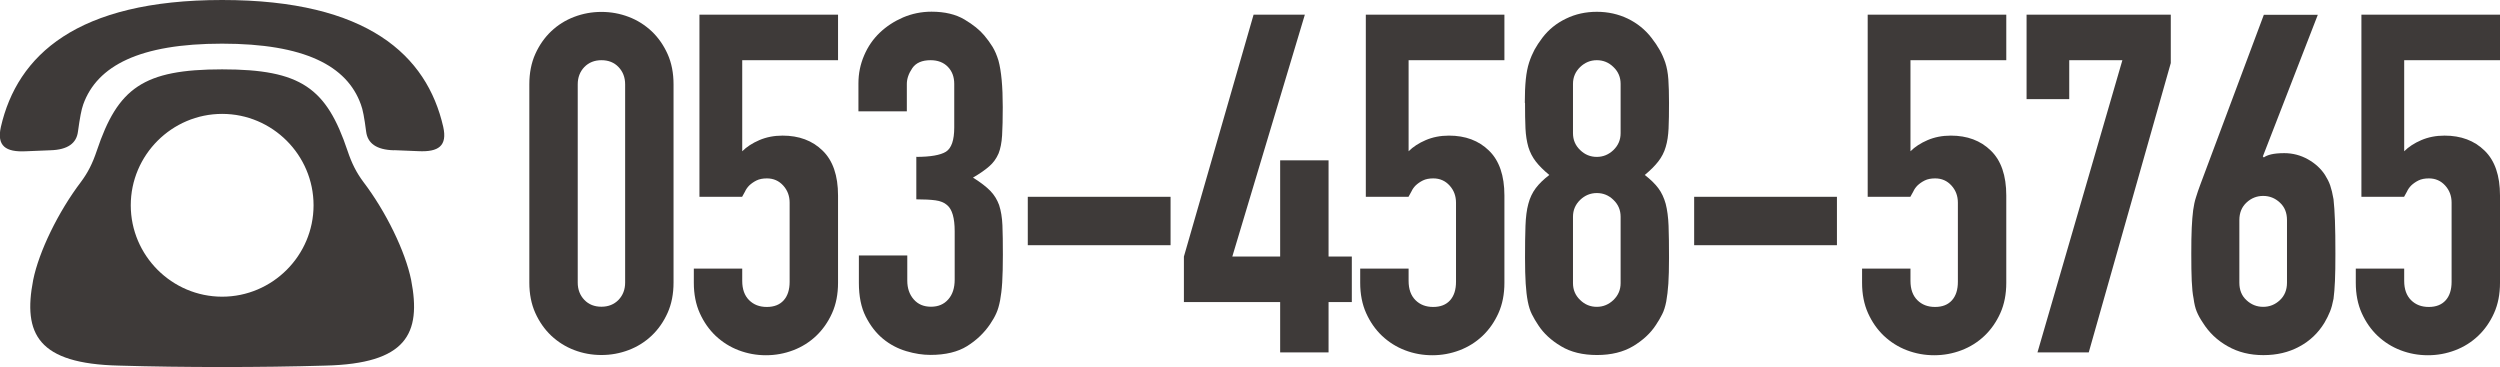
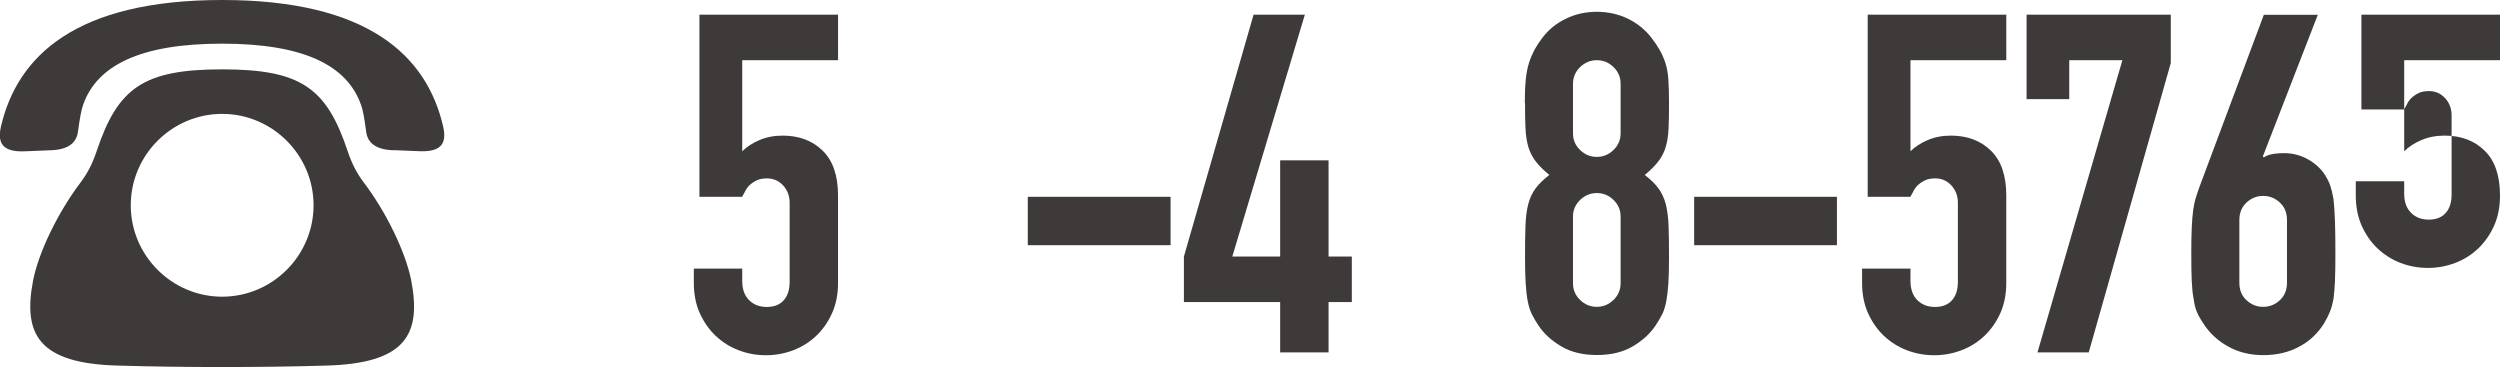
<svg xmlns="http://www.w3.org/2000/svg" id="_イヤー_2" viewBox="0 0 226.75 33.29">
  <defs>
    <style>.cls-1{fill:#3e3a39;}</style>
  </defs>
  <g id="_イヤー_2-2">
    <g>
      <path class="cls-1" d="M35.73,13.63c-1.61-.04-2.39-.65-2.52-1.69-.17-1.3-.3-2-.48-2.47-1.26-3.51-5.12-5.51-12.59-5.51s-11.33,2-12.59,5.51c-.17,.48-.3,1.17-.48,2.47-.13,1.04-.91,1.65-2.52,1.69l-2.21,.09c-1.82,.09-2.65-.48-2.26-2.21C1.57,5.03,6.95,0,20.15,0s18.57,5.03,20.05,11.5c.39,1.74-.43,2.3-2.26,2.21l-2.21-.09Zm-6.21,19.53c-2.99,.09-6.16,.13-9.37,.13s-6.38-.04-9.37-.13c-7.33-.17-8.72-2.86-7.77-7.77,.52-2.56,2.26-6.16,4.34-8.9,.61-.82,1.04-1.65,1.43-2.82,1.91-5.69,4.21-7.38,11.37-7.38s9.46,1.69,11.37,7.38c.39,1.17,.82,2,1.43,2.82,2.08,2.73,3.82,6.34,4.34,8.9,.95,4.9-.43,7.59-7.77,7.77ZM20.15,10.33c-4.56,0-8.29,3.73-8.29,8.29s3.73,8.29,8.29,8.29,8.29-3.73,8.29-8.29-3.73-8.29-8.29-8.29Z" />
      <g>
-         <path class="cls-1" d="M48.01,7.65c0-1.03,.18-1.95,.54-2.75,.36-.8,.84-1.49,1.44-2.06,.6-.57,1.3-1.01,2.09-1.31,.79-.3,1.61-.45,2.47-.45s1.68,.15,2.47,.45c.79,.3,1.48,.74,2.09,1.31,.6,.57,1.08,1.26,1.44,2.06,.36,.8,.54,1.72,.54,2.75V25.63c0,1.03-.18,1.95-.54,2.75-.36,.8-.84,1.49-1.44,2.06-.6,.57-1.3,1.01-2.09,1.31-.79,.3-1.61,.45-2.47,.45s-1.69-.15-2.47-.45c-.79-.3-1.48-.74-2.09-1.31-.6-.57-1.08-1.26-1.44-2.06-.36-.8-.54-1.72-.54-2.75V7.65Zm4.39,17.98c0,.63,.2,1.15,.6,1.57,.4,.42,.92,.62,1.55,.62s1.15-.21,1.55-.62c.4-.42,.6-.94,.6-1.57V7.65c0-.63-.2-1.15-.6-1.57-.4-.42-.92-.62-1.55-.62s-1.15,.21-1.55,.62c-.4,.42-.6,.94-.6,1.57V25.63Z" />
        <path class="cls-1" d="M76.01,1.33V5.46h-8.69V13.72c.4-.4,.92-.74,1.55-1.01,.63-.27,1.33-.41,2.11-.41,1.49,0,2.7,.45,3.63,1.36,.93,.9,1.4,2.26,1.4,4.07v7.92c0,1.03-.18,1.95-.54,2.75-.36,.8-.84,1.49-1.44,2.06-.6,.57-1.3,1.01-2.09,1.31-.79,.3-1.61,.45-2.47,.45s-1.68-.15-2.47-.45c-.79-.3-1.48-.74-2.09-1.31-.6-.57-1.08-1.26-1.44-2.06-.36-.8-.54-1.72-.54-2.75v-1.29h4.39v1.12c0,.75,.21,1.33,.62,1.74,.42,.42,.95,.62,1.61,.62s1.17-.2,1.53-.6c.36-.4,.54-.96,.54-1.68v-7.18c0-.6-.19-1.12-.58-1.55s-.88-.65-1.48-.65c-.37,0-.69,.06-.95,.19s-.47,.28-.65,.45c-.17,.17-.3,.36-.39,.56-.14,.26-.23,.42-.26,.47h-3.87V1.33h12.56Z" />
-         <path class="cls-1" d="M83.07,14.23c1.32,0,2.23-.16,2.73-.47,.5-.32,.75-1.05,.75-2.19v-3.96c0-.63-.19-1.15-.58-1.55-.39-.4-.91-.6-1.57-.6-.77,0-1.33,.24-1.66,.73-.33,.49-.49,.96-.49,1.42v2.49h-4.39v-2.54c0-.89,.17-1.73,.52-2.54,.34-.8,.82-1.49,1.42-2.06,.6-.57,1.3-1.03,2.11-1.38,.8-.34,1.66-.52,2.58-.52,1.2,0,2.2,.24,2.99,.71,.79,.47,1.38,.95,1.79,1.44,.29,.34,.54,.69,.75,1.03,.21,.34,.39,.76,.54,1.25,.26,.95,.39,2.35,.39,4.22,0,1.06-.02,1.92-.06,2.58-.04,.66-.15,1.2-.32,1.63-.2,.46-.48,.85-.84,1.16-.36,.32-.85,.66-1.48,1.03,.69,.43,1.21,.83,1.57,1.2,.36,.37,.62,.8,.8,1.29,.17,.52,.27,1.13,.3,1.83,.03,.7,.04,1.6,.04,2.69,0,1-.02,1.84-.06,2.49-.04,.66-.11,1.2-.19,1.63-.09,.46-.2,.85-.34,1.16-.14,.32-.33,.65-.56,.99-.54,.8-1.24,1.47-2.09,2-.85,.53-1.96,.8-3.33,.8-.69,0-1.42-.11-2.19-.34-.77-.23-1.48-.6-2.11-1.12-.63-.52-1.15-1.19-1.57-2.02-.42-.83-.62-1.85-.62-3.05v-2.49h4.39v2.28c0,.69,.19,1.25,.58,1.7,.39,.45,.91,.67,1.57,.67s1.18-.22,1.57-.67c.39-.44,.58-1.04,.58-1.79v-4.39c0-1.2-.23-1.99-.69-2.37-.26-.23-.61-.37-1.05-.43-.45-.06-1.03-.09-1.74-.09v-3.87Z" />
        <path class="cls-1" d="M93.22,22.24v-4.39h12.95v4.39h-12.95Z" />
        <path class="cls-1" d="M116.11,31.96v-4.56h-8.73v-4.13L113.7,1.33h4.65l-6.58,21.94h4.34V14.54h4.39v8.73h2.11v4.13h-2.11v4.56h-4.39Z" />
-         <path class="cls-1" d="M136.45,1.33V5.46h-8.69V13.72c.4-.4,.92-.74,1.55-1.01,.63-.27,1.33-.41,2.11-.41,1.49,0,2.7,.45,3.63,1.36,.93,.9,1.4,2.26,1.4,4.07v7.92c0,1.03-.18,1.95-.54,2.75-.36,.8-.84,1.49-1.44,2.06-.6,.57-1.3,1.01-2.09,1.31-.79,.3-1.61,.45-2.47,.45s-1.69-.15-2.47-.45c-.79-.3-1.48-.74-2.09-1.31-.6-.57-1.08-1.26-1.44-2.06-.36-.8-.54-1.72-.54-2.75v-1.29h4.39v1.12c0,.75,.21,1.33,.62,1.74,.42,.42,.95,.62,1.61,.62s1.17-.2,1.53-.6c.36-.4,.54-.96,.54-1.68v-7.18c0-.6-.19-1.12-.58-1.55-.39-.43-.88-.65-1.48-.65-.37,0-.69,.06-.95,.19-.26,.13-.47,.28-.65,.45-.17,.17-.3,.36-.39,.56-.14,.26-.23,.42-.26,.47h-3.87V1.33h12.56Z" />
        <path class="cls-1" d="M138.3,9.33c0-.83,.03-1.54,.09-2.13,.06-.59,.16-1.1,.3-1.53,.14-.43,.31-.82,.49-1.16,.19-.34,.42-.7,.71-1.08,.57-.75,1.29-1.33,2.15-1.74,.86-.42,1.79-.62,2.8-.62s1.94,.21,2.8,.62c.86,.42,1.58,1,2.15,1.74,.29,.37,.53,.73,.73,1.08,.2,.34,.37,.73,.52,1.16,.14,.43,.24,.94,.28,1.53,.04,.59,.06,1.3,.06,2.13,0,.92-.01,1.69-.04,2.32-.03,.63-.11,1.19-.26,1.68-.14,.49-.37,.92-.67,1.31-.3,.39-.71,.8-1.23,1.23,.52,.4,.93,.8,1.23,1.2,.3,.4,.52,.88,.67,1.42,.14,.55,.23,1.21,.26,2,.03,.79,.04,1.76,.04,2.9,0,.95-.02,1.73-.06,2.34-.04,.62-.11,1.15-.19,1.61-.09,.46-.21,.85-.37,1.16-.16,.32-.35,.65-.58,.99-.49,.75-1.18,1.38-2.06,1.91-.89,.53-1.98,.8-3.27,.8s-2.38-.26-3.27-.8c-.89-.53-1.58-1.17-2.06-1.91-.23-.34-.42-.67-.58-.99-.16-.32-.28-.7-.37-1.16-.09-.46-.15-1-.19-1.61-.04-.62-.06-1.4-.06-2.34,0-1.15,.01-2.11,.04-2.9,.03-.79,.11-1.46,.26-2,.14-.54,.37-1.02,.67-1.42,.3-.4,.71-.8,1.23-1.2-.52-.43-.93-.84-1.23-1.23-.3-.39-.52-.82-.67-1.31-.14-.49-.23-1.05-.26-1.68-.03-.63-.04-1.4-.04-2.32Zm8.69-1.72c0-.6-.21-1.11-.65-1.53-.43-.42-.93-.62-1.51-.62s-1.08,.21-1.51,.62c-.43,.42-.65,.92-.65,1.53v4.47c0,.6,.21,1.11,.65,1.53,.43,.42,.93,.62,1.51,.62s1.08-.21,1.51-.62c.43-.42,.65-.92,.65-1.53V7.61Zm0,12.05c0-.6-.21-1.11-.65-1.53-.43-.42-.93-.62-1.51-.62s-1.08,.21-1.51,.62c-.43,.42-.65,.92-.65,1.53v6.02c0,.6,.21,1.11,.65,1.53,.43,.42,.93,.62,1.51,.62s1.08-.21,1.51-.62c.43-.42,.65-.92,.65-1.53v-6.02Z" />
        <path class="cls-1" d="M153.66,22.24v-4.39h12.95v4.39h-12.95Z" />
        <path class="cls-1" d="M181.97,1.33V5.46h-8.69V13.72c.4-.4,.92-.74,1.55-1.01,.63-.27,1.33-.41,2.11-.41,1.49,0,2.7,.45,3.63,1.36,.93,.9,1.4,2.26,1.4,4.07v7.92c0,1.03-.18,1.95-.54,2.75-.36,.8-.84,1.49-1.44,2.06-.6,.57-1.3,1.01-2.09,1.31-.79,.3-1.61,.45-2.47,.45s-1.68-.15-2.47-.45c-.79-.3-1.48-.74-2.09-1.31-.6-.57-1.08-1.26-1.44-2.06-.36-.8-.54-1.72-.54-2.75v-1.29h4.39v1.12c0,.75,.21,1.33,.62,1.74,.42,.42,.95,.62,1.61,.62s1.17-.2,1.53-.6c.36-.4,.54-.96,.54-1.68v-7.18c0-.6-.19-1.12-.58-1.55s-.88-.65-1.48-.65c-.37,0-.69,.06-.95,.19s-.47,.28-.65,.45c-.17,.17-.3,.36-.39,.56-.14,.26-.23,.42-.26,.47h-3.87V1.33h12.56Z" />
        <path class="cls-1" d="M184.8,31.96l7.7-26.5h-4.82v3.53h-3.87V1.33h13.08V5.72l-7.44,26.24h-4.65Z" />
        <path class="cls-1" d="M210.23,1.33l-4.99,12.86,.09,.09c.14-.11,.37-.21,.67-.28,.3-.07,.7-.11,1.18-.11,.77,0,1.49,.19,2.15,.56,.66,.37,1.18,.85,1.55,1.42,.2,.32,.36,.63,.47,.95,.11,.32,.21,.73,.3,1.25,.06,.52,.1,1.17,.13,1.96,.03,.79,.04,1.79,.04,2.99,0,1-.01,1.83-.04,2.47-.03,.65-.07,1.18-.13,1.61-.09,.46-.19,.85-.32,1.16-.13,.32-.29,.65-.49,.99-.57,.95-1.34,1.68-2.3,2.19-.96,.52-2.04,.77-3.25,.77s-2.28-.26-3.23-.8c-.95-.53-1.71-1.25-2.28-2.17-.23-.34-.41-.67-.54-.99-.13-.32-.22-.7-.28-1.16-.09-.43-.14-.97-.17-1.61s-.04-1.47-.04-2.47c0-.95,.01-1.73,.04-2.34,.03-.62,.07-1.15,.13-1.61,.06-.43,.14-.82,.26-1.18,.11-.36,.24-.74,.39-1.14l5.76-15.4h4.9Zm-2.8,18.63c0-.66-.21-1.19-.65-1.59-.43-.4-.93-.6-1.51-.6s-1.08,.2-1.51,.6c-.43,.4-.65,.93-.65,1.59v5.68c0,.66,.21,1.19,.65,1.59,.43,.4,.93,.6,1.51,.6s1.08-.2,1.51-.6c.43-.4,.65-.93,.65-1.59v-5.68Z" />
-         <path class="cls-1" d="M226.75,1.33V5.46h-8.69V13.72c.4-.4,.92-.74,1.55-1.01,.63-.27,1.33-.41,2.11-.41,1.49,0,2.7,.45,3.63,1.36,.93,.9,1.4,2.26,1.4,4.07v7.92c0,1.03-.18,1.95-.54,2.75-.36,.8-.84,1.49-1.44,2.06-.6,.57-1.3,1.01-2.09,1.31-.79,.3-1.61,.45-2.47,.45s-1.69-.15-2.47-.45c-.79-.3-1.48-.74-2.09-1.31-.6-.57-1.08-1.26-1.44-2.06-.36-.8-.54-1.72-.54-2.75v-1.29h4.39v1.12c0,.75,.21,1.33,.62,1.74,.42,.42,.95,.62,1.61,.62s1.17-.2,1.53-.6c.36-.4,.54-.96,.54-1.68v-7.18c0-.6-.19-1.12-.58-1.55-.39-.43-.88-.65-1.48-.65-.37,0-.69,.06-.95,.19-.26,.13-.47,.28-.65,.45-.17,.17-.3,.36-.39,.56-.14,.26-.23,.42-.26,.47h-3.87V1.33h12.56Z" />
+         <path class="cls-1" d="M226.75,1.33V5.46h-8.69V13.72c.4-.4,.92-.74,1.55-1.01,.63-.27,1.33-.41,2.11-.41,1.49,0,2.7,.45,3.63,1.36,.93,.9,1.4,2.26,1.4,4.07c0,1.03-.18,1.95-.54,2.75-.36,.8-.84,1.49-1.44,2.06-.6,.57-1.3,1.01-2.09,1.31-.79,.3-1.61,.45-2.47,.45s-1.69-.15-2.47-.45c-.79-.3-1.48-.74-2.09-1.31-.6-.57-1.08-1.26-1.44-2.06-.36-.8-.54-1.72-.54-2.75v-1.29h4.39v1.12c0,.75,.21,1.33,.62,1.74,.42,.42,.95,.62,1.61,.62s1.17-.2,1.53-.6c.36-.4,.54-.96,.54-1.68v-7.18c0-.6-.19-1.12-.58-1.55-.39-.43-.88-.65-1.48-.65-.37,0-.69,.06-.95,.19-.26,.13-.47,.28-.65,.45-.17,.17-.3,.36-.39,.56-.14,.26-.23,.42-.26,.47h-3.87V1.33h12.56Z" />
      </g>
    </g>
  </g>
</svg>